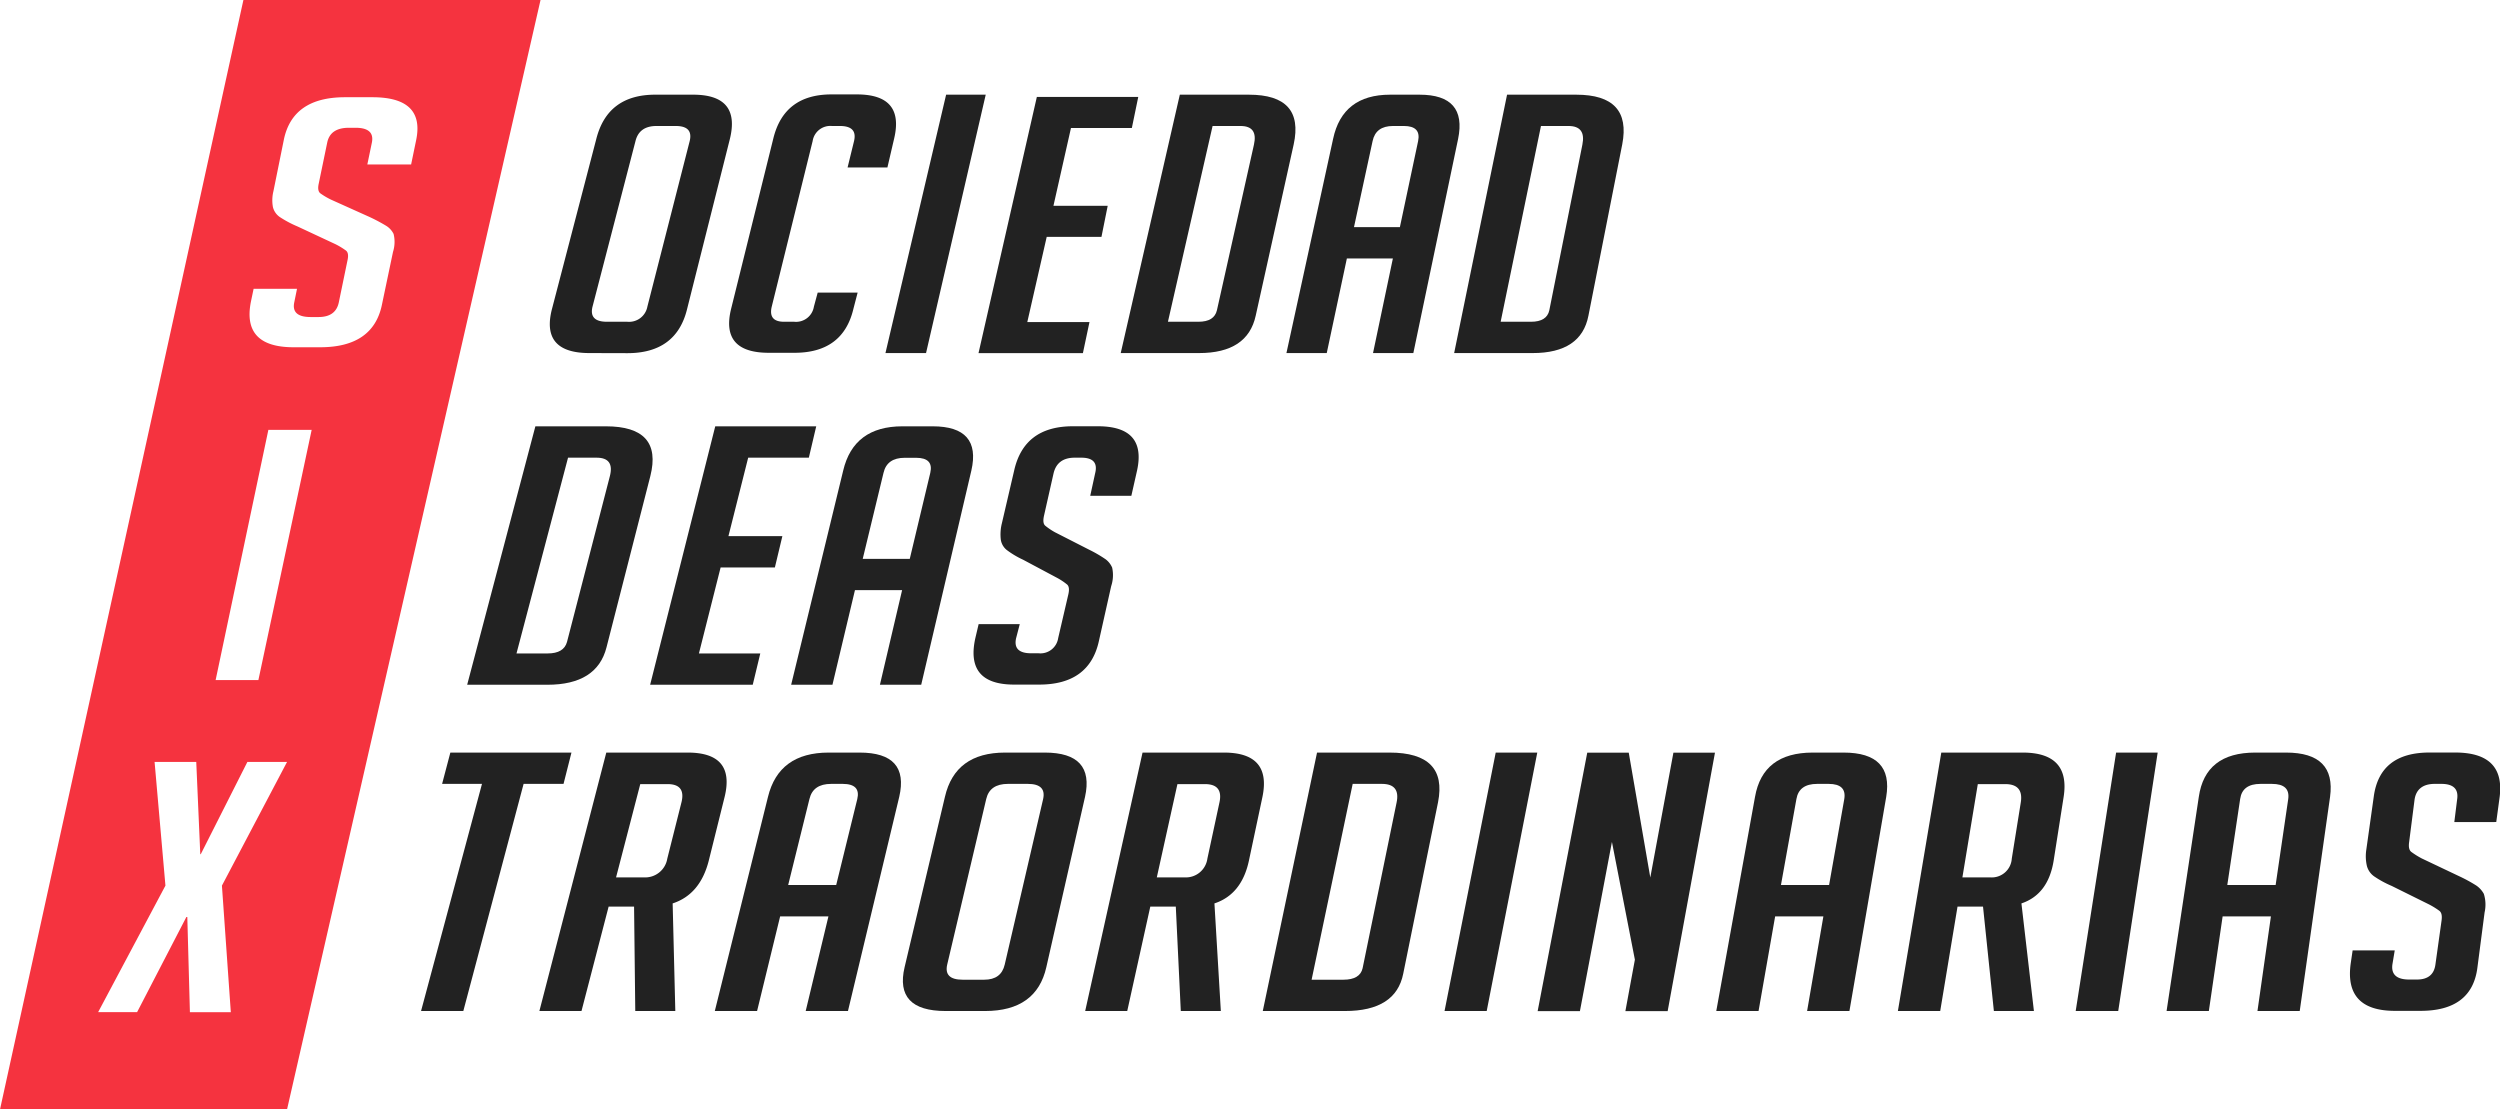
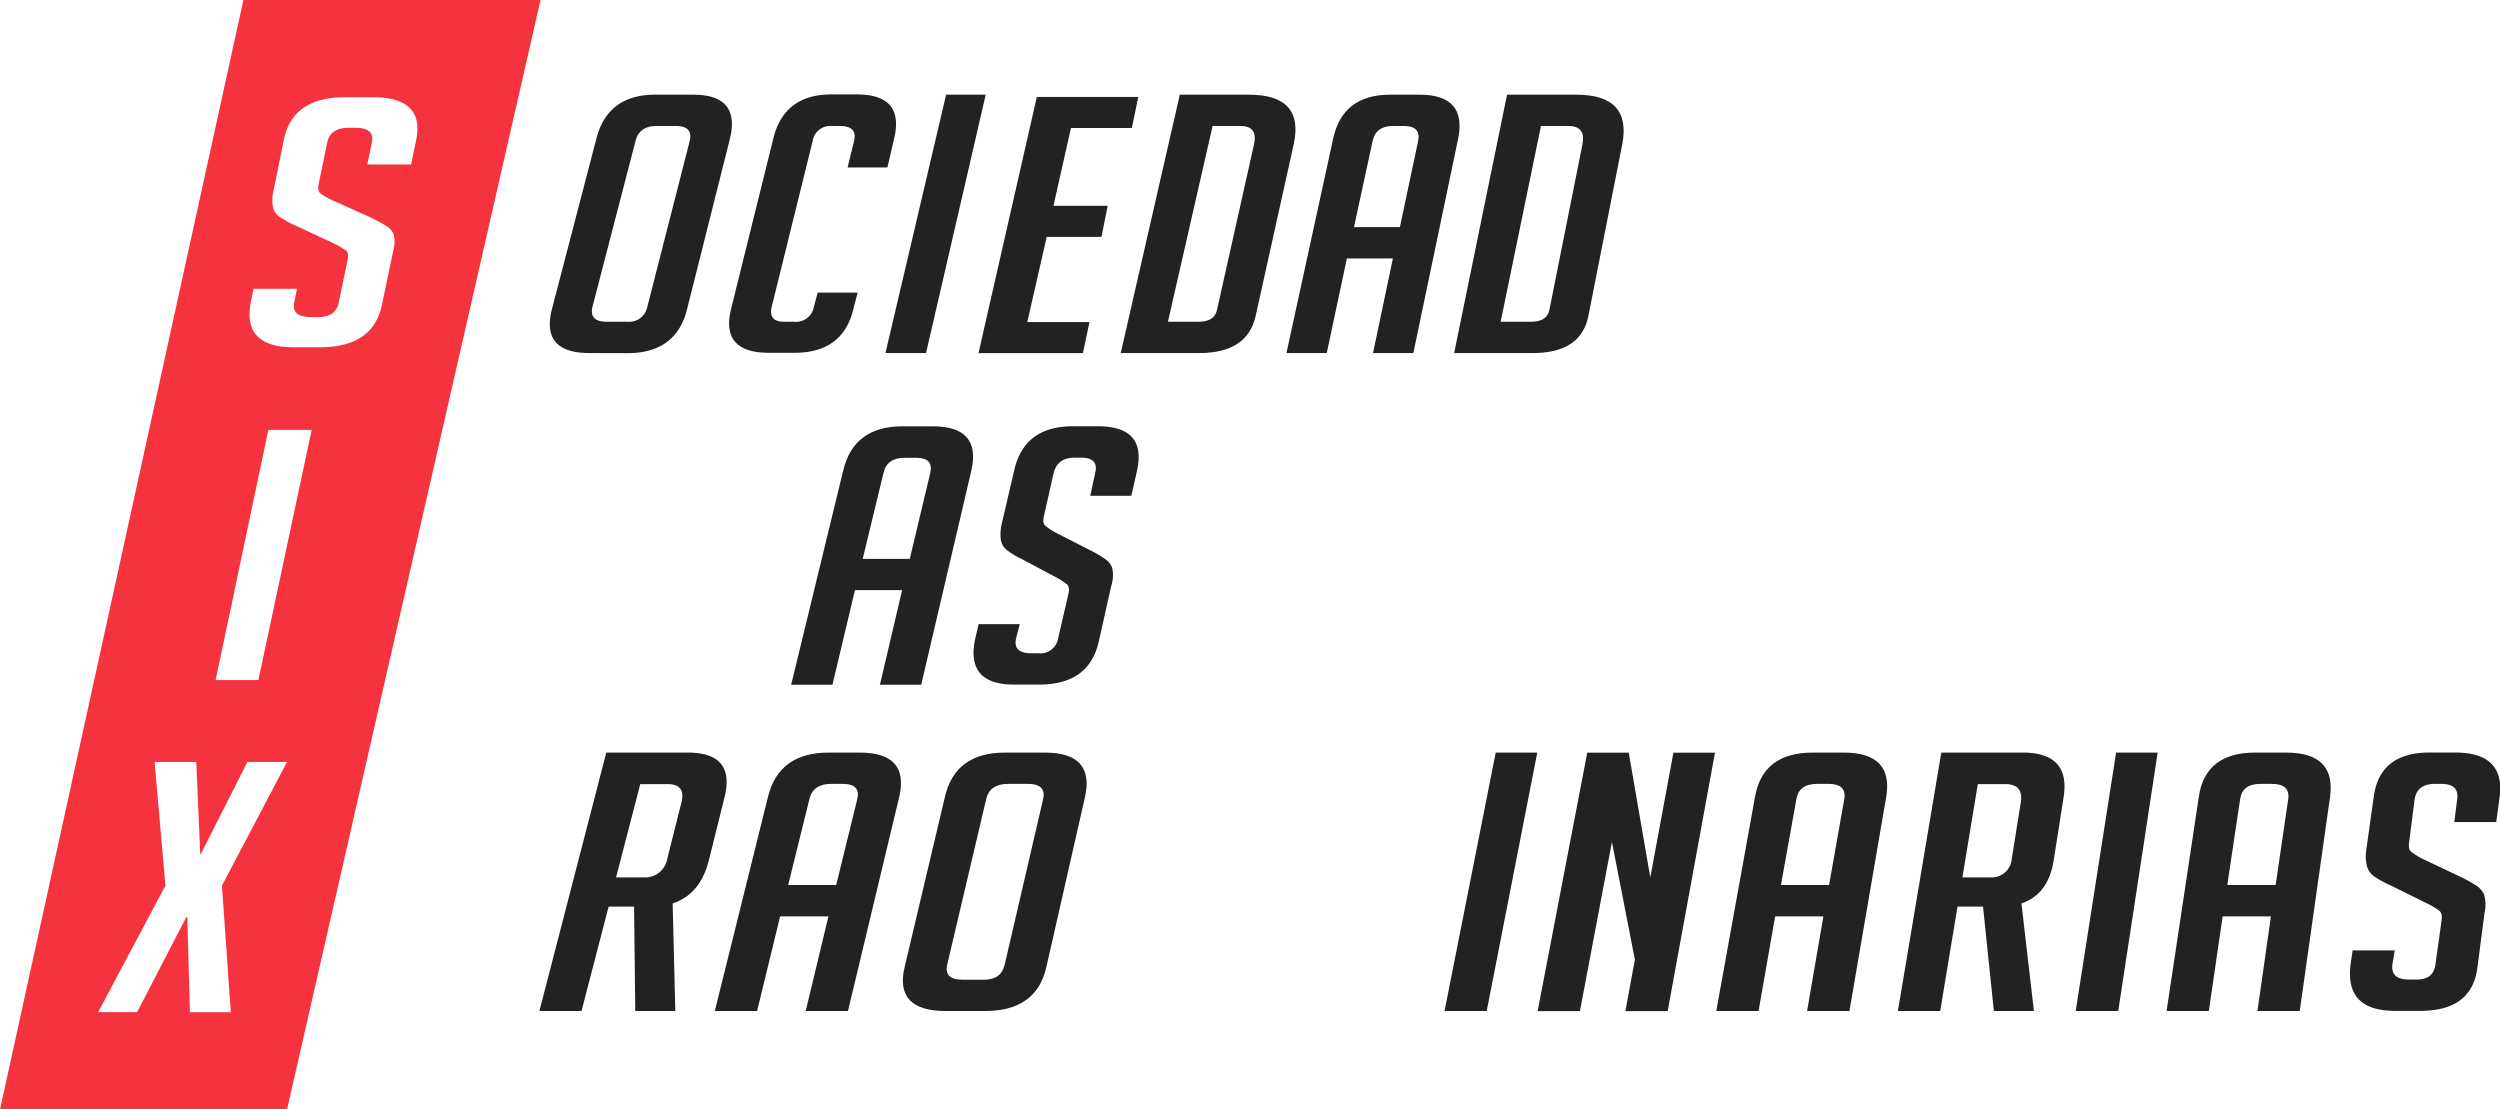
<svg xmlns="http://www.w3.org/2000/svg" viewBox="0 0 460.75 204.47">
  <defs>
    <style>.cls-1{fill:#f5333f;}.cls-2{fill:#222;}</style>
  </defs>
  <title>logo-six</title>
  <g id="Layer_2" data-name="Layer 2">
    <g id="Layer_1-2" data-name="Layer 1">
      <path class="cls-1" d="M44.86,0,0,204.47H52.9L99.62,0Zm1.88,53.23h8l-.51,2.51q-.55,2.68,3,2.69H58.7c2.12,0,3.36-.9,3.74-2.69l1.62-7.84c.18-.85.08-1.43-.31-1.73A13.42,13.42,0,0,0,61.82,45l-7-3.27A19.86,19.86,0,0,1,51.57,40a3.13,3.13,0,0,1-1.27-1.83,7,7,0,0,1,.09-2.92l1.91-9.44q1.59-7.89,11.28-7.89h5.06q9.69,0,8.06,7.89l-.93,4.5H67.7l.83-4q.57-2.76-3-2.76H64.3q-3.45,0-4,2.76L58.73,33.9c-.18.86-.07,1.44.32,1.74A13.25,13.25,0,0,0,61,36.79l7,3.15a31.5,31.5,0,0,1,3.21,1.7,3.66,3.66,0,0,1,1.33,1.48,6.11,6.11,0,0,1-.11,3.31l-2.06,9.82Q68.72,64,59,64H54.12q-9.6,0-7.86-8.48Zm10.7,26-9.82,46.11H39.74l9.72-46.11ZM42.54,186.55H35L34.52,169h-.17l-9.08,17.53H18.09l12.4-23.31-2-22.79h7.68l.74,17H37l8.59-17H52.9l-12,22.79Z" />
      <path class="cls-2" d="M111.74,138.7h15q8.8,0,6.81,8.16l-2.92,11.74q-1.58,6.24-6.66,7.9l.49,19.83h-7.38l-.22-19.24h-4.69l-5,19.24H99.41Zm1.8,23h5.09a4.13,4.13,0,0,0,4.35-3.45l2.59-10.29c.6-2.29-.25-3.45-2.53-3.45H118Z" />
      <path class="cls-2" d="M139.53,186.33h-7.79l9.8-39.47q2-8.16,11.18-8.16h5.71q9.19,0,7.3,8.16l-9.45,39.47h-7.79l4.19-17.44h-8.9Zm14.58-23.22L158,147.26q.66-2.79-2.69-2.79h-2.13c-2.23,0-3.56.93-4,2.79l-3.92,15.85Z" />
      <path class="cls-2" d="M174.28,186.33q-9.47,0-7.56-8.09l7.43-31.38q1.88-8.16,11.08-8.16h7.33q9.21,0,7.41,8.16l-7.13,31.38q-1.82,8.08-11.27,8.09Zm3.12-5.77h4q3.13,0,3.77-2.79l7.08-30.51q.61-2.79-2.82-2.79h-3.67q-3.35,0-4,2.79l-7.19,30.51C174.14,179.63,175.09,180.56,177.4,180.56Z" />
-       <path class="cls-2" d="M210.57,138.7h15q8.79,0,7.1,8.16l-2.49,11.74c-.89,4.16-3,6.79-6.36,7.9L225,186.33h-7.38l-.92-19.24H212l-4.25,19.24H200Zm2.63,23h5.1a4,4,0,0,0,4.22-3.45l2.21-10.29c.52-2.29-.37-3.45-2.66-3.45H217Z" />
      <path class="cls-2" d="M108.64,65.07q-9,0-6.92-8.09L109.9,25.6q2.07-8.14,10.84-8.15h7q8.78,0,6.78,8.15L126.62,57q-2,8.09-11,8.09Zm3.19-5.77h3.78a3.43,3.43,0,0,0,3.7-2.78L127.11,26c.45-1.86-.41-2.78-2.58-2.78H121c-2.12,0-3.42.92-3.88,2.78l-7.92,30.52Q108.52,59.29,111.83,59.3Z" />
      <path class="cls-2" d="M158.06,53.93l-.78,3q-1.92,8.09-10.85,8.09h-4.74q-8.94,0-6.95-8.09l7.79-31.44q2-8.1,10.73-8.09h4.66q8.78,0,6.88,8.09l-1.25,5.37h-7.34L157.4,26c.44-1.86-.43-2.78-2.61-2.78h-1.48A3.29,3.29,0,0,0,149.77,26l-7.54,30.52q-.66,2.77,2.25,2.78h1.89A3.33,3.33,0,0,0,150,56.52l.7-2.59Z" />
      <path class="cls-2" d="M163.19,65.07l11.18-47.62h7.3l-11,47.62Z" />
      <path class="cls-2" d="M206.55,65.07l10.89-47.62h12.73q10.25,0,8.26,9.15l-7,31.57c-1,4.6-4.48,6.9-10.44,6.9Zm8.7-5.77h5.6c2,0,3.09-.71,3.43-2.12l6.82-30.51c.52-2.3-.3-3.45-2.48-3.45h-5.14Z" />
      <path class="cls-2" d="M244.52,65.07h-7.43l8.6-39.47q1.73-8.14,10.49-8.15h5.44q8.78,0,7.11,8.15l-8.25,39.47h-7.43l3.66-17.44h-8.48ZM258,41.86,261.36,26c.38-1.86-.5-2.78-2.62-2.78h-2c-2.12,0-3.38.92-3.77,2.78l-3.43,15.86Z" />
      <path class="cls-2" d="M268,65.07l9.75-47.62H290.5q10.25,0,8.48,9.15l-6.23,31.57q-1.33,6.9-10.27,6.9Zm8.57-5.77h5.6c1.94,0,3.07-.71,3.37-2.12l6.09-30.51c.47-2.3-.39-3.45-2.56-3.45H284Z" />
-       <path class="cls-2" d="M86.1,126.2,98.67,78.57h13q10.5,0,8.19,9.16l-8.08,31.57q-1.75,6.9-10.9,6.9Zm9.09-5.77h5.74c2,0,3.18-.71,3.57-2.12l7.89-30.52q.9-3.44-2.44-3.44h-5.26Z" />
-       <path class="cls-2" d="M119.82,126.2l12-47.63h18.61l-1.36,5.78H137.89l-3.64,14.46h9.94l-1.38,5.77h-10l-4,15.85h11.31l-1.39,5.77Z" />
      <path class="cls-2" d="M153.42,126.2h-7.61l9.59-39.47q1.93-8.16,10.92-8.16h5.57q9,0,7.13,8.16l-9.24,39.47h-7.61l4.09-17.44h-8.69ZM167.67,103l3.78-15.85c.43-1.86-.45-2.78-2.63-2.78h-2.07c-2.18,0-3.49.92-3.92,2.78L159,103Z" />
      <path class="cls-2" d="M200.93,91.38l.91-4.18q.71-2.85-2.57-2.85h-1.19q-3.2,0-3.9,2.85l-1.78,7.89c-.19.89-.12,1.48.23,1.79a12.3,12.3,0,0,0,1.77,1.2l6.37,3.25a23.87,23.87,0,0,1,3,1.75,3.76,3.76,0,0,1,1.2,1.53,6.44,6.44,0,0,1-.18,3.42l-2.27,10.14q-1.77,8-11,8h-4.62q-9.15,0-7.1-8.76l.56-2.38h7.58l-.67,2.58c-.42,1.86.51,2.79,2.77,2.79h1.37a3.3,3.3,0,0,0,3.61-2.79l1.88-8.09c.2-.88.12-1.48-.23-1.79a11.63,11.63,0,0,0-1.77-1.19l-6.36-3.39a16.28,16.28,0,0,1-3-1.79,3,3,0,0,1-1.09-1.89,8.43,8.43,0,0,1,.19-3l2.27-9.75q1.83-8.16,10.82-8.16h4.61q9,0,7.22,8.16l-1.05,4.65Z" />
-       <path class="cls-2" d="M96.5,144.47,85.39,186.33H77.6l11.23-41.86H81.48L83,138.7h22.32l-1.46,5.77Z" />
-       <path class="cls-2" d="M232.73,186.33l10-47.63h13.36q10.75,0,8.94,9.16l-6.41,31.57q-1.36,6.9-10.74,6.9Zm9-5.77h5.88c2,0,3.21-.71,3.52-2.12l6.26-30.52c.49-2.29-.42-3.45-2.7-3.45h-5.39Z" />
      <path class="cls-2" d="M266.23,186.33l9.43-47.63h7.66L274,186.33Z" />
      <path class="cls-2" d="M304.15,161.72l4.26-23h7.66l-8.72,47.63h-7.79l1.75-9.48-4.23-21.7-5.9,31.18h-7.79l9.14-47.63h7.65Z" />
      <path class="cls-2" d="M324.1,186.33h-7.79l7.14-39.47q1.43-8.16,10.63-8.16h5.7q9.21,0,7.85,8.16l-6.78,39.47h-7.8l3-17.44h-8.89Zm13-23.22,2.8-15.85q.46-2.79-2.88-2.79H334.9q-3.34,0-3.82,2.79l-2.85,15.85Z" />
      <path class="cls-2" d="M357.78,138.7h15q8.81,0,7.55,8.16l-1.84,11.74q-1,6.24-5.94,7.9l2.3,19.83h-7.38l-2-19.24h-4.7l-3.19,19.24h-7.8Zm3.89,23h5.1a3.7,3.7,0,0,0,4-3.45l1.65-10.29c.39-2.29-.56-3.45-2.85-3.45h-5.06Z" />
      <path class="cls-2" d="M382.55,186.33,390,138.7h7.66l-7.27,47.63Z" />
      <path class="cls-2" d="M407.09,186.33H399.3l5.94-39.47q1.18-8.16,10.39-8.16h5.7q9.21,0,8.1,8.16l-5.59,39.47h-7.79l2.48-17.44h-8.9Zm12.31-23.22,2.32-15.85q.38-2.79-3-2.79h-2.12q-3.35,0-3.74,2.79l-2.37,15.85Z" />
      <path class="cls-2" d="M452.33,151.51l.52-4.18c.29-1.9-.68-2.86-2.91-2.86h-1.22c-2.18,0-3.42,1-3.71,2.86L444,155.22c-.12.89,0,1.48.41,1.79a14.78,14.78,0,0,0,1.92,1.2l6.84,3.25a27.92,27.92,0,0,1,3.22,1.75,4.46,4.46,0,0,1,1.38,1.53,6.56,6.56,0,0,1,.14,3.42l-1.32,10.14q-1,8-10.49,8h-4.72q-9.37,0-8.14-8.76l.35-2.38h7.76l-.43,2.58c-.25,1.86.79,2.79,3.1,2.79h1.41q3.06,0,3.42-2.79l1.13-8.09c.12-.88,0-1.48-.41-1.79a14.16,14.16,0,0,0-1.93-1.19l-6.84-3.39a18.68,18.68,0,0,1-3.28-1.79,3.44,3.44,0,0,1-1.3-1.89,8,8,0,0,1-.11-3l1.37-9.75q1.08-8.16,10.29-8.16h4.72q9.21,0,8.2,8.16l-.63,4.65Z" />
      <path class="cls-2" d="M180.34,65.08l10.75-47.21h18.69l-1.18,5.72H197.38l-3.23,14.34h10L203,43.65H192.91l-3.58,15.71h11.46l-1.21,5.72Z" />
    </g>
  </g>
</svg>